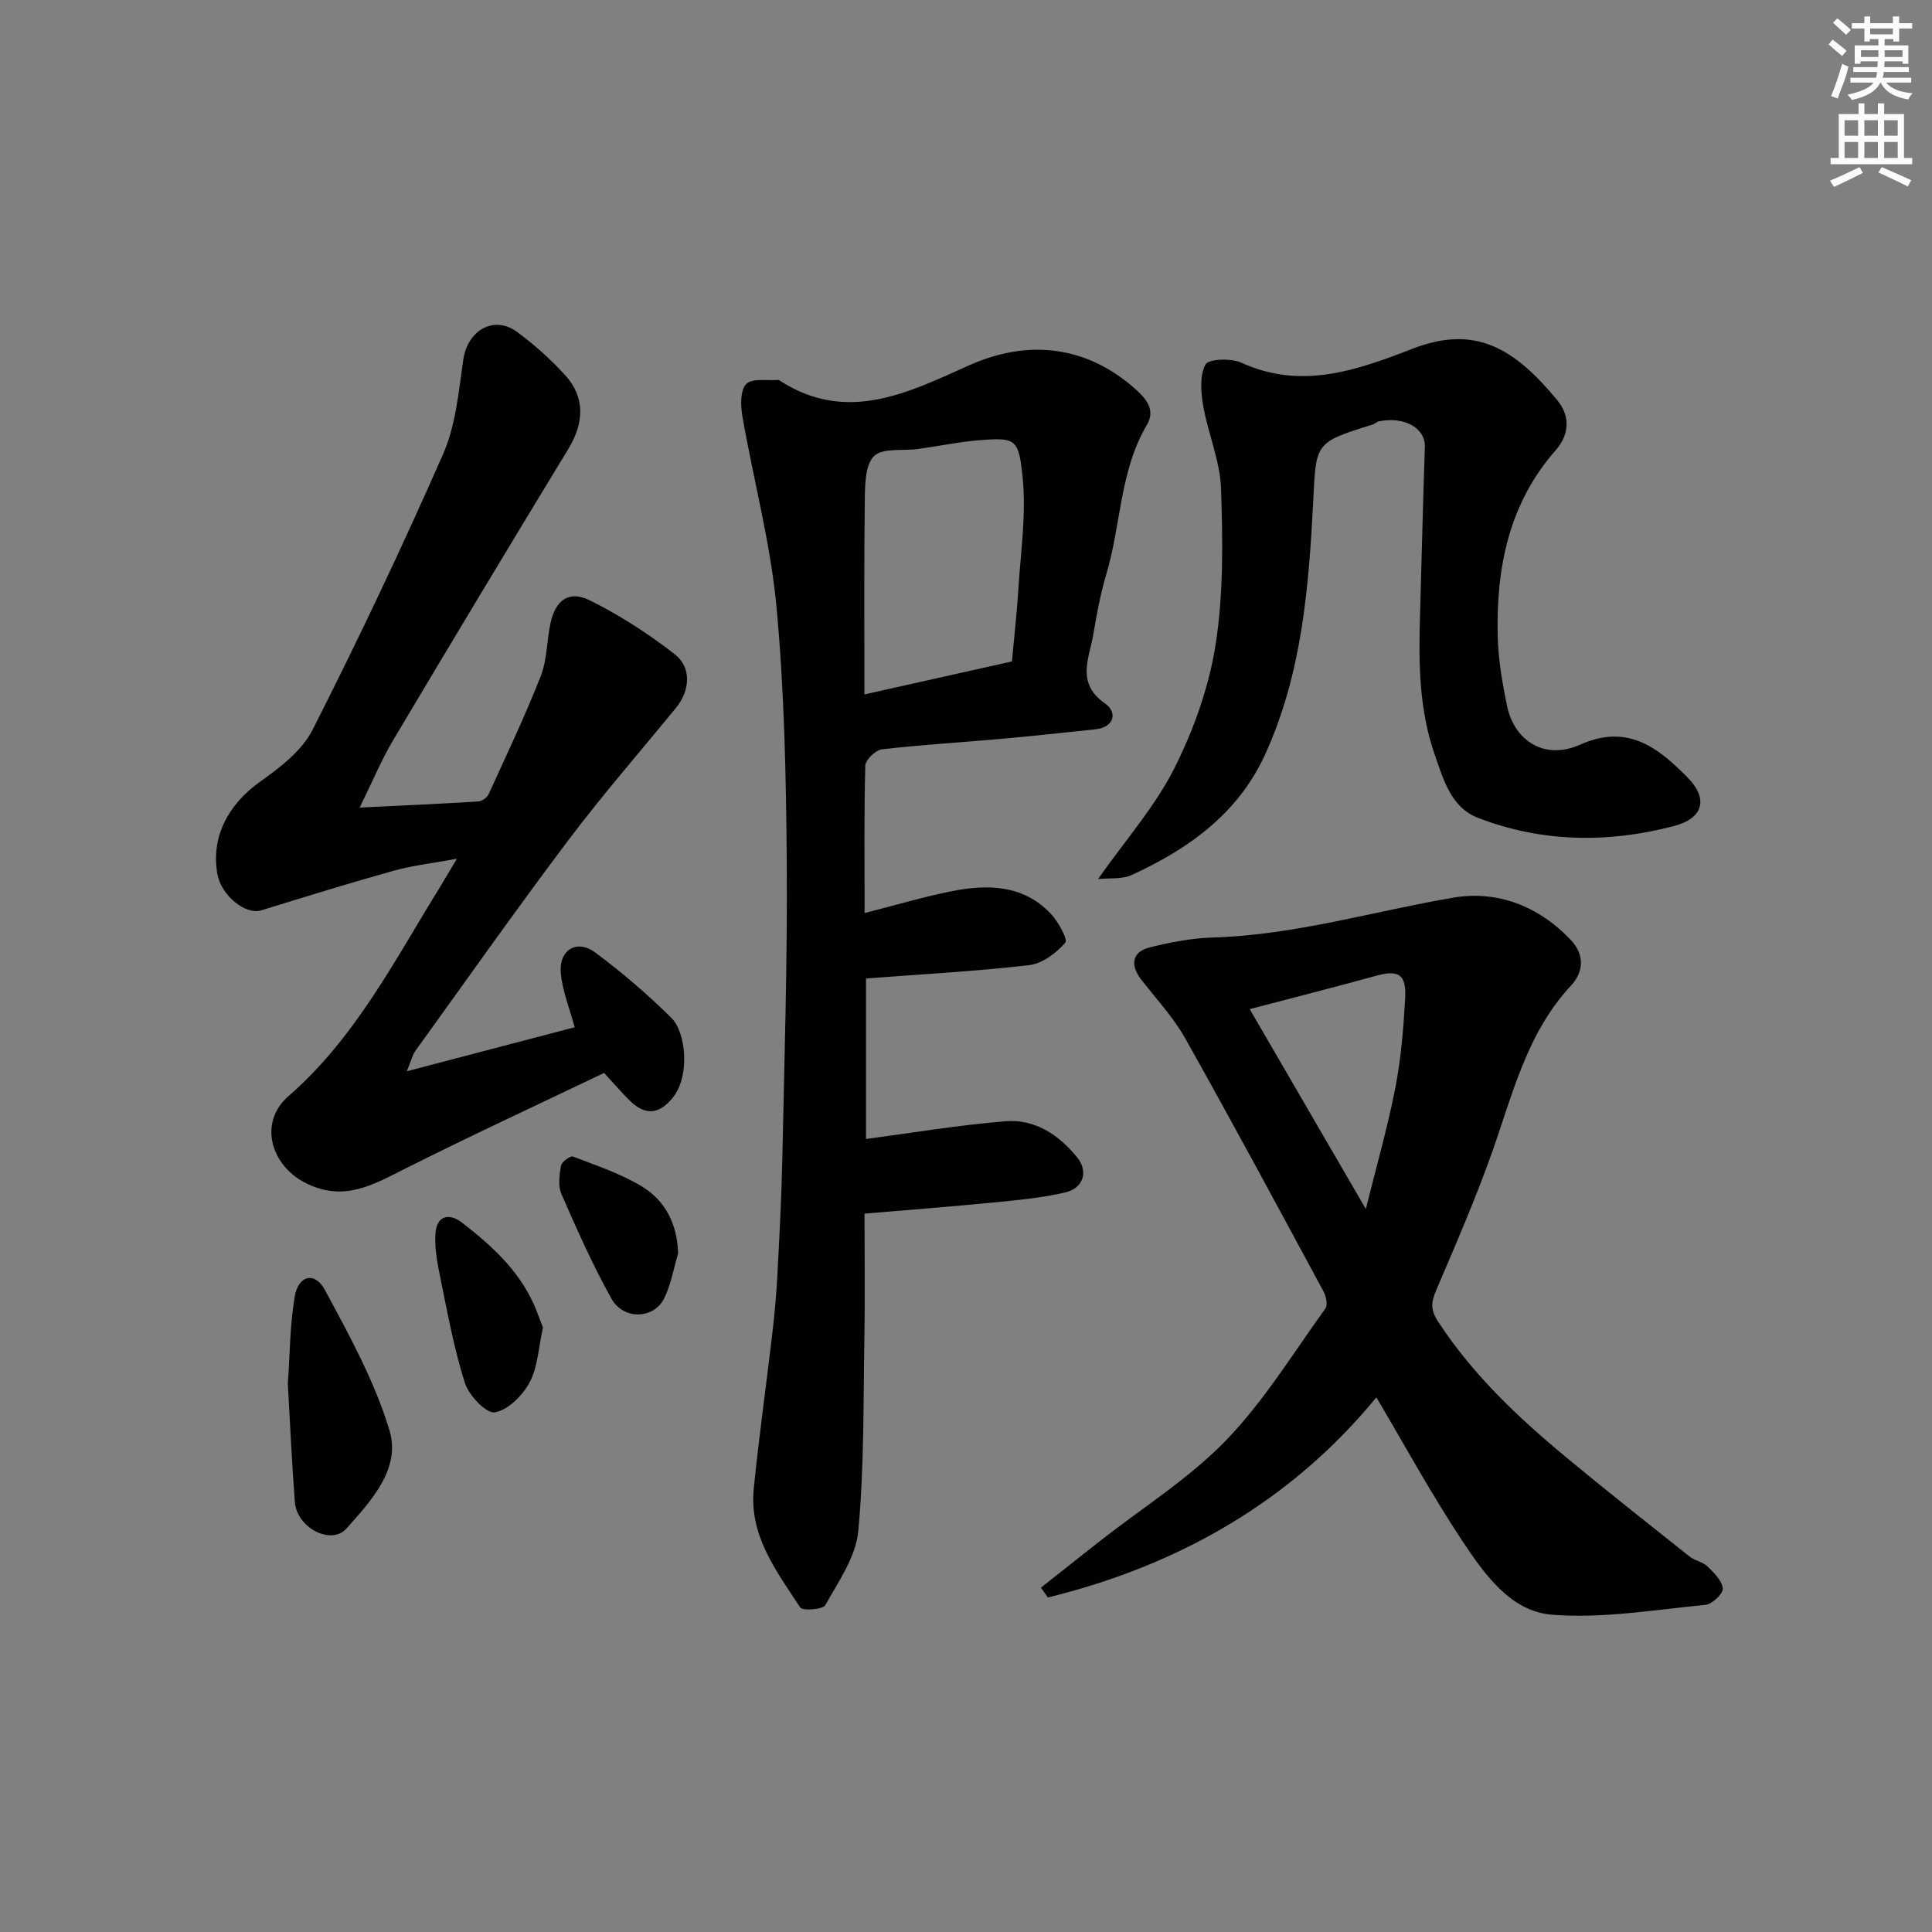
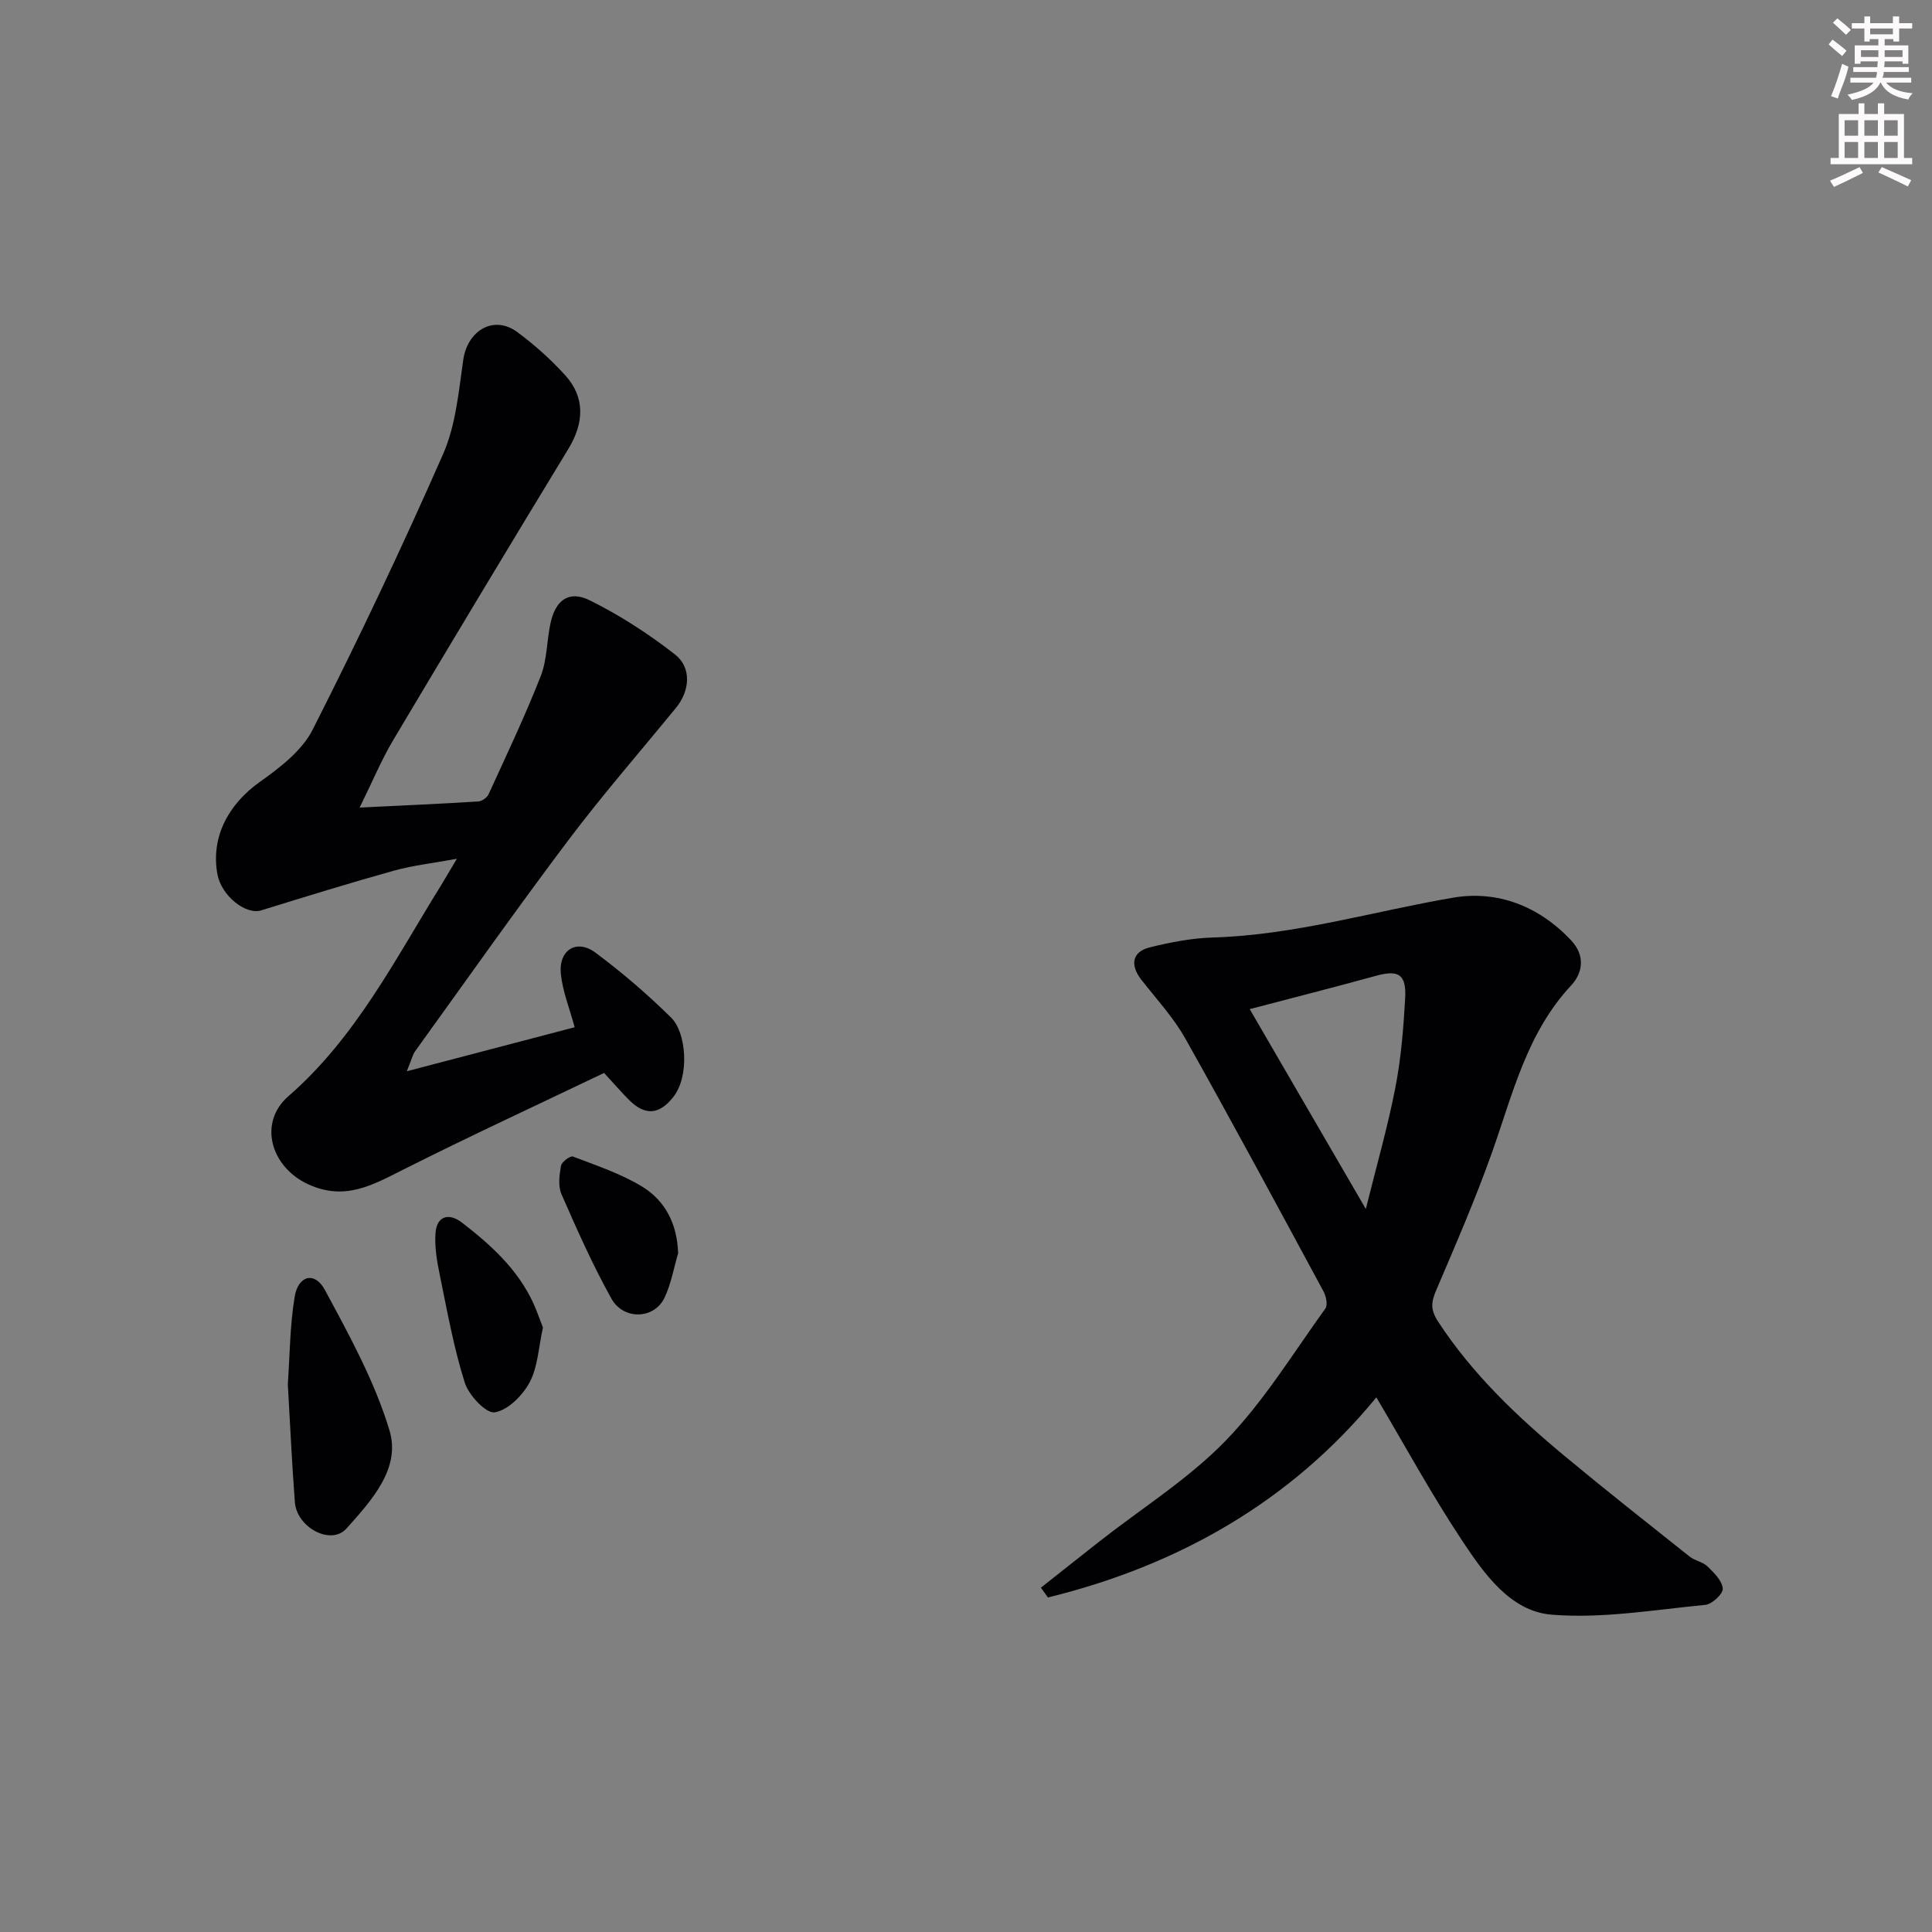
<svg xmlns="http://www.w3.org/2000/svg" enable-background="new 0 0 400 400" viewBox="0 0 400 400">
  <rect x="0" y="0" width="400" height="400" fill="#808080" stroke="none" />
  <path d="m378.6 9.2.8-1c.9.7 1.9 1.4 2.9 2.3l-.9 1.1c-1.1-.9-2-1.7-2.8-2.4zm.5 10.7c.9-2.1 1.6-4.3 2.3-6.7.4.2.8.4 1.3.6-.7 3.1-1.5 4.3-2.2 6.6zm.4-15.2.9-.9c1 .8 2 1.6 2.8 2.4l-1 1c-1-.9-1.9-1.8-2.7-2.5zm12.5-1.3h1.2v1.4h2.7v1.1h-2.7v2.7h-1.2v-.5h-1.8v1.3h4.9v3.8h-1.2v-.5h-3.7c0 .4-.1.9-.1 1.2h5.1v1h-5.2c0 .6-.1.9-.3 1.2h6v1h-5.2c1.1 1.3 2.9 2 5.5 2.2-.4.4-.7.8-.9 1.3-2.9-.5-4.8-1.6-5.7-3.5h-.1c-.8 1.7-2.7 2.9-5.9 3.6-.2-.4-.6-.8-.9-1.1 2.8-.6 4.6-1.4 5.4-2.5h-4.8v-1h5.3c.1-.3.2-.7.2-1.2h-4.9v-1h5c0-.4 0-.8.1-1.2h-3.6v.5h-1.2v-3.8h4.9v-1.3h-1.8v.5h-1.1v-2.7h-2.6v-1.1h2.6v-1.4h1.2v1.4h4.7v-1.4zm-6.7 8.4h3.6c0-.4 0-.9 0-1.4h-3.6zm1.9-4.7h4.7v-1.2h-4.7zm6.7 3.3h-3.7v1.4h3.7z" fill="#fcfafa" />
  <path d="m384.7 21.4h1.3v2.2h2.8v-2.2h1.3v2.2h4.1v9.1h1.7v1.3h-16.9v-1.3h1.7v-9.1h4.1v-2.2zm.3 13.2.7 1.2c-1.8.9-3.8 1.9-6 2.9-.2-.4-.5-.7-.8-1.3 2.4-1 4.4-2 6.1-2.8zm-3.1-6.5h2.8v-3.2h-2.8zm0 4.6h2.8v-3.3h-2.8v3.2zm4.1-4.6h2.8v-3.2h-2.8zm0 4.6h2.8v-3.3h-2.8zm3.6 1.9c2.1.9 4.1 1.8 6.1 2.7l-.7 1.3c-2.2-1.1-4.2-2-6.1-2.9zm3.3-9.7h-2.8v3.2h2.8zm-2.8 7.8h2.8v-3.3h-2.8z" fill="#fcfafa" />
  <g fill="#010103">
-     <path d="m179.01 189.03c6.43-1.63 12.19-3.35 18.05-4.52 7.39-1.46 14.71-1.36 20.41 4.58 1.59 1.65 3.67 5.41 3.09 6.08-1.87 2.14-4.76 4.34-7.47 4.65-11.11 1.29-22.3 1.88-33.79 2.76v33.23c9.57-1.26 19.2-2.89 28.89-3.67 6.09-.49 11.03 2.81 14.83 7.49 2.34 2.89 1.33 6.37-2.51 7.26-4.91 1.14-10 1.6-15.03 2.09-8.65.85-17.32 1.51-26.49 2.29 0 8.78.12 17.4-.03 26.01-.23 13.27-.03 26.59-1.27 39.77-.5 5.29-4.09 10.38-6.81 15.27-.51.92-4.72 1.23-5.2.5-4.89-7.48-10.59-14.86-9.63-24.55 1.07-10.76 2.6-21.46 3.85-32.2.48-4.09.85-8.19 1.06-12.3.42-7.93.84-15.86 1.01-23.8.42-20.43 1.07-40.87.92-61.29-.13-17.7-.49-35.47-2.13-53.08-1.24-13.24-4.77-26.26-7.06-39.42-.38-2.21-.46-5.42.81-6.69 1.26-1.26 4.39-.64 6.69-.83.13-.01.28.16.41.25 13.82 8.83 26.5 2.35 39-3.26 12.18-5.46 24.21-4.1 34.24 4.71 2.37 2.08 4.5 4.41 2.58 7.65-5.63 9.55-5.32 20.66-8.38 30.88-1.21 4.04-1.98 8.23-2.68 12.4-.84 5-3.68 10.14 2.46 14.39 2.47 1.71 2.03 4.88-2.09 5.32-6.52.69-13.04 1.4-19.56 1.98-8.19.73-16.4 1.21-24.57 2.16-1.32.15-3.43 2.17-3.46 3.37-.27 9.98-.14 19.97-.14 30.52zm30.5-52.09c.5-5.48 1.03-10.07 1.31-14.67.47-7.75 1.67-15.61.92-23.26-.79-8-1.39-8.39-8.19-7.93-4.55.31-9.06 1.27-13.59 1.89-3.08.42-7.19-.28-8.98 1.44-1.85 1.78-1.89 5.9-1.93 9-.18 13.41-.08 26.82-.08 40.36 9.9-2.2 20.33-4.54 30.54-6.83z" />
    <path d="m284.96 289.31c-17.55 21.41-40.79 34.76-68 41.43-.48-.68-.97-1.36-1.45-2.03 4.08-3.22 8.14-6.45 12.23-9.66 8.75-6.86 18.37-12.88 26.04-20.79 7.89-8.14 13.94-18.08 20.63-27.35.52-.73.15-2.54-.39-3.53-9.46-17.52-18.89-35.06-28.64-52.41-2.46-4.37-5.98-8.15-9.09-12.14-2.38-3.06-1.89-5.79 1.77-6.69 4.26-1.05 8.66-1.91 13.02-2.04 16.98-.5 33.16-5.4 49.72-8.24 9.21-1.58 17.77 1.71 24.46 8.8 3 3.18 2.45 6.76.03 9.36-9.18 9.85-12.09 22.47-16.38 34.57-3.42 9.64-7.51 19.05-11.53 28.47-1.05 2.46-1.31 4 .38 6.59 7.15 10.93 16.45 19.73 26.37 27.96 8.44 7.01 17.07 13.81 25.66 20.64 1.1.88 2.76 1.12 3.74 2.07 1.34 1.31 3.03 2.96 3.15 4.58.08 1.08-2.22 3.24-3.61 3.37-10.6 1.02-21.33 2.89-31.82 2.03-8.51-.69-13.94-8.42-18.47-15.24-6.43-9.68-12.01-19.95-17.82-29.75zm-2.18-39c2.18-8.8 4.5-16.86 6.1-25.06 1.19-6.07 1.69-12.31 2.04-18.5.29-5.07-1.37-6.01-6.08-4.71-8.68 2.39-17.41 4.61-26.1 6.89 7.7 13.25 15.67 26.97 24.04 41.38z" />
    <path d="m94.59 177.8c-4.96.91-9.08 1.37-13.03 2.46-9.21 2.57-18.35 5.4-27.48 8.22-3.23 1-8.27-3.06-9.07-7.49-1.38-7.6 2.2-14.42 8.75-19.08 4.17-2.96 8.77-6.48 10.98-10.86 9.51-18.76 18.53-37.78 27-57.04 2.62-5.97 3.22-12.92 4.17-19.5.88-6.12 6.33-9.34 11.17-5.77 3.57 2.63 6.93 5.65 9.92 8.93 4.16 4.56 3.96 9.85.69 15.24-12.2 20.06-24.31 40.19-36.31 60.37-2.4 4.04-4.22 8.44-6.92 13.92 9.47-.46 17.03-.79 24.59-1.27.75-.05 1.79-.8 2.11-1.49 3.7-8.11 7.54-16.17 10.79-24.45 1.34-3.4 1.23-7.34 2.03-10.99 1.04-4.76 3.82-6.84 8.12-4.71 6.21 3.07 12.15 6.92 17.62 11.18 3.53 2.75 3.12 7.55.25 11.06-7.47 9.14-15.25 18.06-22.35 27.49-10.81 14.35-21.15 29.04-31.66 43.61-.53.73-.73 1.7-1.73 4.16 12.37-3.24 23.52-6.17 34.75-9.11-1.05-3.87-2.49-7.4-2.86-11.03-.51-4.97 3.26-7.32 7.17-4.41 5.53 4.12 10.81 8.65 15.71 13.5 3.08 3.05 3.83 12.06.38 16.41-2.86 3.6-5.76 3.92-9.07.65-1.54-1.52-2.94-3.17-5.24-5.66-13.86 6.64-27.84 13.1-41.57 20.01-6.38 3.21-12.11 6.54-19.72 3.03-7.71-3.56-10.4-12.72-4.06-18.23 13.95-12.14 22.09-28.35 31.59-43.64.91-1.52 1.8-3.04 3.28-5.51z" />
-     <path d="m227.33 182c5.76-8.17 11.83-15.04 15.81-22.95 4.03-8 7.18-16.86 8.55-25.68 1.64-10.55 1.47-21.48 1.11-32.21-.19-5.73-2.68-11.34-3.68-17.09-.49-2.84-.78-6.31.47-8.61.65-1.18 5.3-1.33 7.41-.37 12.48 5.7 23.97 1.55 35.48-2.9 13-5.04 21.09-.04 29.93 10.66 2.9 3.51 2.33 7.35-.3 10.34-9.73 11.07-12.33 24.3-12.03 38.37.11 4.87.94 9.76 1.93 14.55 1.53 7.42 7.93 11.29 15.09 8.08 9.89-4.44 16.19.6 22.3 6.79 4.35 4.4 3.26 8.44-2.81 10.04-13.65 3.58-27.36 3.41-40.59-1.69-5.59-2.15-7.19-8.01-9.01-13.26-3.19-9.21-3.28-18.73-3-28.31.34-11.75.61-23.5 1.01-35.24.13-3.86-4.19-6.36-9.49-5.29-.46.09-.85.53-1.32.67-12.19 3.78-11.68 3.8-12.32 16.24-.92 17.79-2.39 35.62-9.98 52.15-5.6 12.2-15.86 19.5-27.63 24.89-1.95.9-4.47.57-6.93.82z" />
-     <path d="m59.59 286.58c.42-5.97.42-12.12 1.42-18.11.74-4.44 4.16-5.27 6.24-1.43 5.07 9.4 10.33 18.97 13.39 29.11 2.4 7.94-3.83 14.61-8.9 20.31-3.2 3.59-10.29-.19-10.69-5.45-.62-8.09-.98-16.19-1.46-24.43z" />
+     <path d="m59.59 286.58c.42-5.97.42-12.12 1.42-18.11.74-4.44 4.16-5.27 6.24-1.43 5.07 9.4 10.33 18.97 13.39 29.11 2.4 7.94-3.83 14.61-8.9 20.31-3.2 3.59-10.29-.19-10.69-5.45-.62-8.09-.98-16.19-1.46-24.43" />
    <path d="m112.41 274.85c-.93 4.19-1.06 8.19-2.76 11.36-1.46 2.72-4.51 5.78-7.24 6.2-1.78.27-5.37-3.55-6.19-6.16-2.28-7.24-3.63-14.78-5.16-22.24-.59-2.87-1.11-5.87-.89-8.75.26-3.47 2.74-4.24 5.48-2.13 6.01 4.64 11.57 9.68 14.81 16.76.76 1.71 1.37 3.5 1.95 4.96z" />
    <path d="m140.4 259.48c-.92 3.1-1.46 6.38-2.85 9.26-2.12 4.39-8.46 4.62-10.96.13-3.88-6.97-7.14-14.3-10.34-21.62-.74-1.68-.44-3.98-.1-5.9.14-.8 1.93-2.11 2.48-1.9 4.85 1.86 9.88 3.53 14.28 6.2 4.87 2.95 7.3 7.81 7.49 13.83z" />
  </g>
</svg>